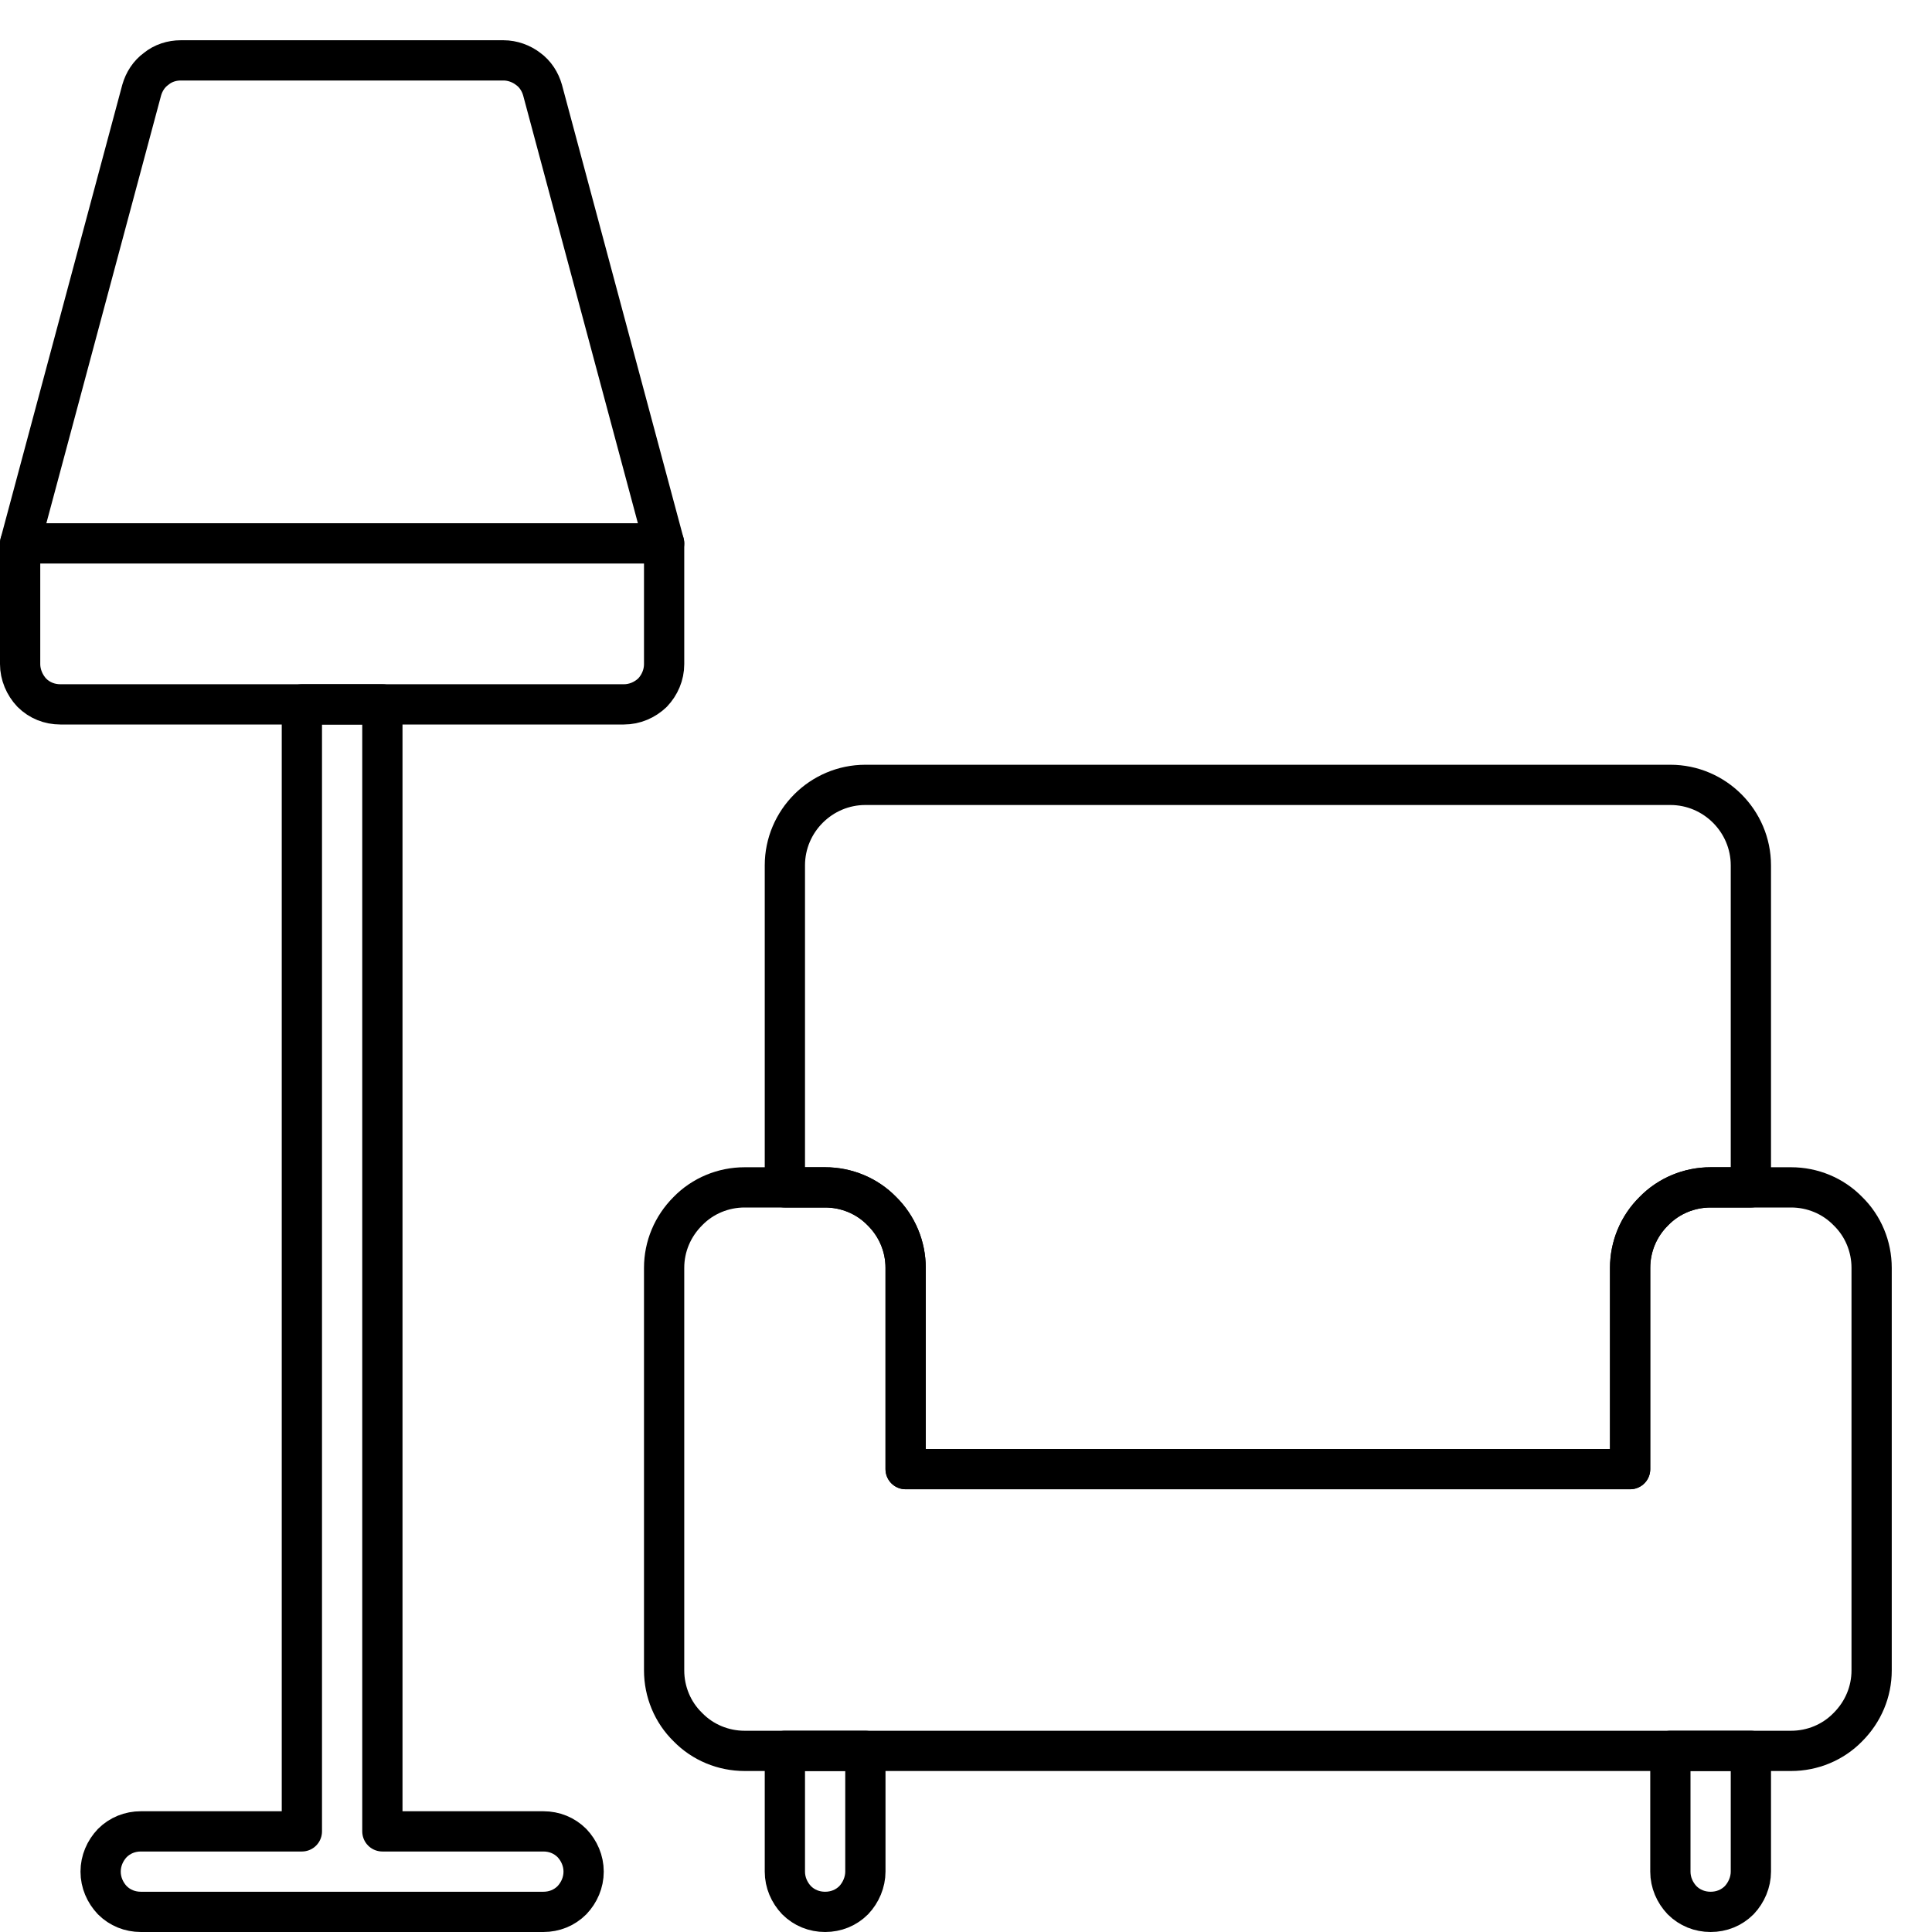
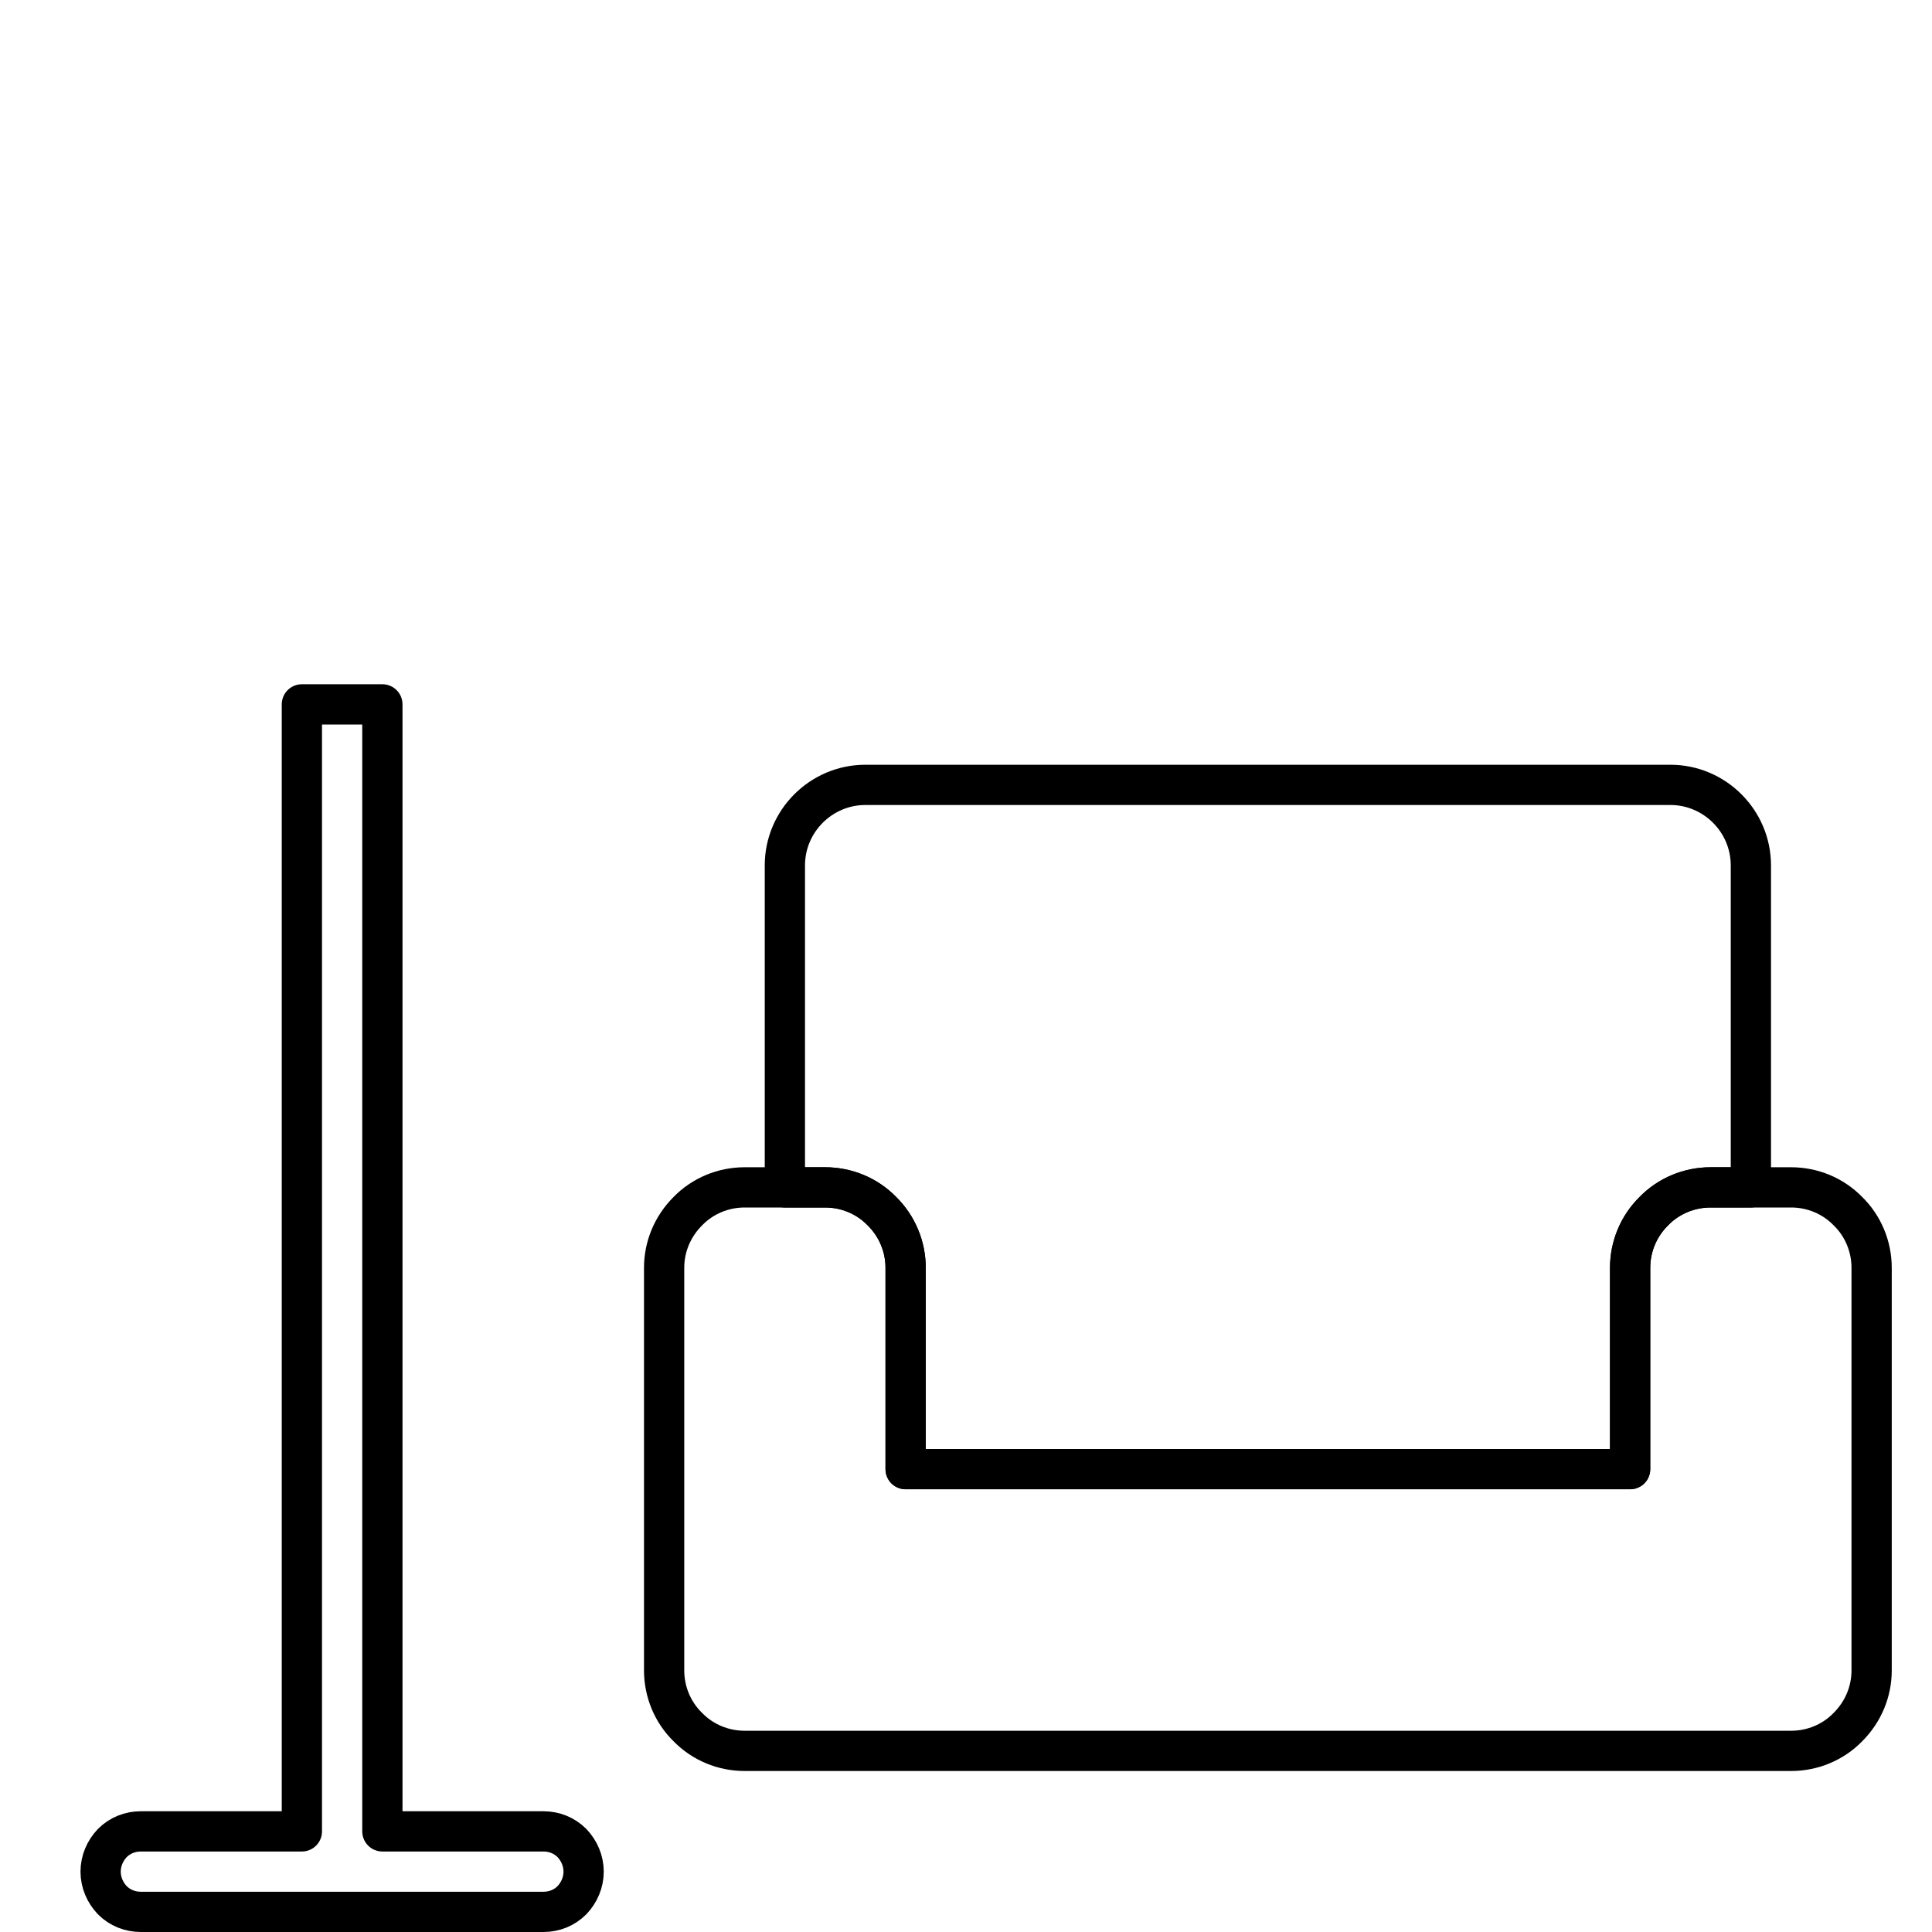
<svg xmlns="http://www.w3.org/2000/svg" width="48" height="48" viewBox="0 0 48 48" fill="none">
-   <path d="M16.5 13.5L13.48 2.24C13.42 2.03 13.3 1.84 13.12 1.71C12.95 1.58 12.73 1.5 12.51 1.5H4.49C4.27 1.5 4.05 1.57 3.88 1.71C3.7 1.84 3.58 2.03 3.52 2.24L0.5 13.5V16.5C0.5 16.76 0.61 17.02 0.79 17.21C0.98 17.4 1.23 17.5 1.5 17.5H15.5C15.77 17.5 16.02 17.39 16.21 17.21C16.39 17.02 16.5 16.77 16.5 16.5V13.5Z" stroke="black" stroke-linecap="round" stroke-linejoin="round" />
  <path d="M13.5 45.5H9.5V17.5H7.5V45.5H3.5C3.23 45.5 2.98 45.6 2.79 45.79C2.61 45.98 2.5 46.23 2.5 46.5C2.5 46.77 2.61 47.02 2.79 47.21C2.98 47.4 3.23 47.5 3.5 47.5H13.5C13.77 47.5 14.02 47.4 14.21 47.21C14.39 47.02 14.5 46.77 14.5 46.5C14.5 46.23 14.39 45.98 14.21 45.79C14.02 45.6 13.77 45.5 13.5 45.5Z" stroke="black" stroke-linecap="round" stroke-linejoin="round" />
-   <path d="M19.5 43.5H21.5V46.5C21.5 46.76 21.39 47.02 21.21 47.21C21.02 47.4 20.77 47.5 20.5 47.5C20.23 47.5 19.98 47.4 19.79 47.21C19.61 47.02 19.5 46.77 19.5 46.5V43.5Z" stroke="black" stroke-linecap="round" stroke-linejoin="round" />
-   <path d="M41.5 43.5H43.5V46.5C43.5 46.76 43.39 47.02 43.21 47.21C43.02 47.4 42.77 47.5 42.5 47.5C42.23 47.5 41.98 47.4 41.79 47.21C41.61 47.02 41.5 46.77 41.5 46.5V43.5Z" stroke="black" stroke-linecap="round" stroke-linejoin="round" />
  <path d="M44.5 43.5C45.03 43.5 45.54 43.29 45.91 42.91C46.29 42.53 46.5 42.03 46.5 41.5V31.5C46.5 30.97 46.29 30.46 45.91 30.09C45.54 29.71 45.03 29.5 44.5 29.5H42.5C41.97 29.5 41.46 29.71 41.09 30.09C40.71 30.47 40.5 30.97 40.5 31.5V36.5H22.5V31.5C22.5 30.97 22.29 30.46 21.91 30.09C21.54 29.71 21.03 29.5 20.5 29.5H18.5C17.97 29.5 17.46 29.71 17.09 30.09C16.71 30.47 16.5 30.97 16.5 31.5V41.5C16.5 42.03 16.71 42.54 17.09 42.91C17.46 43.29 17.97 43.5 18.5 43.5H44.5Z" stroke="black" stroke-linecap="round" stroke-linejoin="round" />
-   <path d="M0.5 13.5H16.5" stroke="black" stroke-linecap="round" stroke-linejoin="round" />
  <path d="M20.5 29.5C21.03 29.5 21.54 29.71 21.91 30.09C22.29 30.47 22.5 30.97 22.5 31.5V36.5H40.5V31.5C40.5 30.97 40.71 30.46 41.09 30.09C41.46 29.71 41.97 29.5 42.5 29.5H43.5V21.5C43.5 20.4 42.6 19.5 41.5 19.5H21.5C20.4 19.5 19.5 20.4 19.5 21.5V29.5H20.5Z" stroke="black" stroke-linecap="round" stroke-linejoin="round" />
</svg>